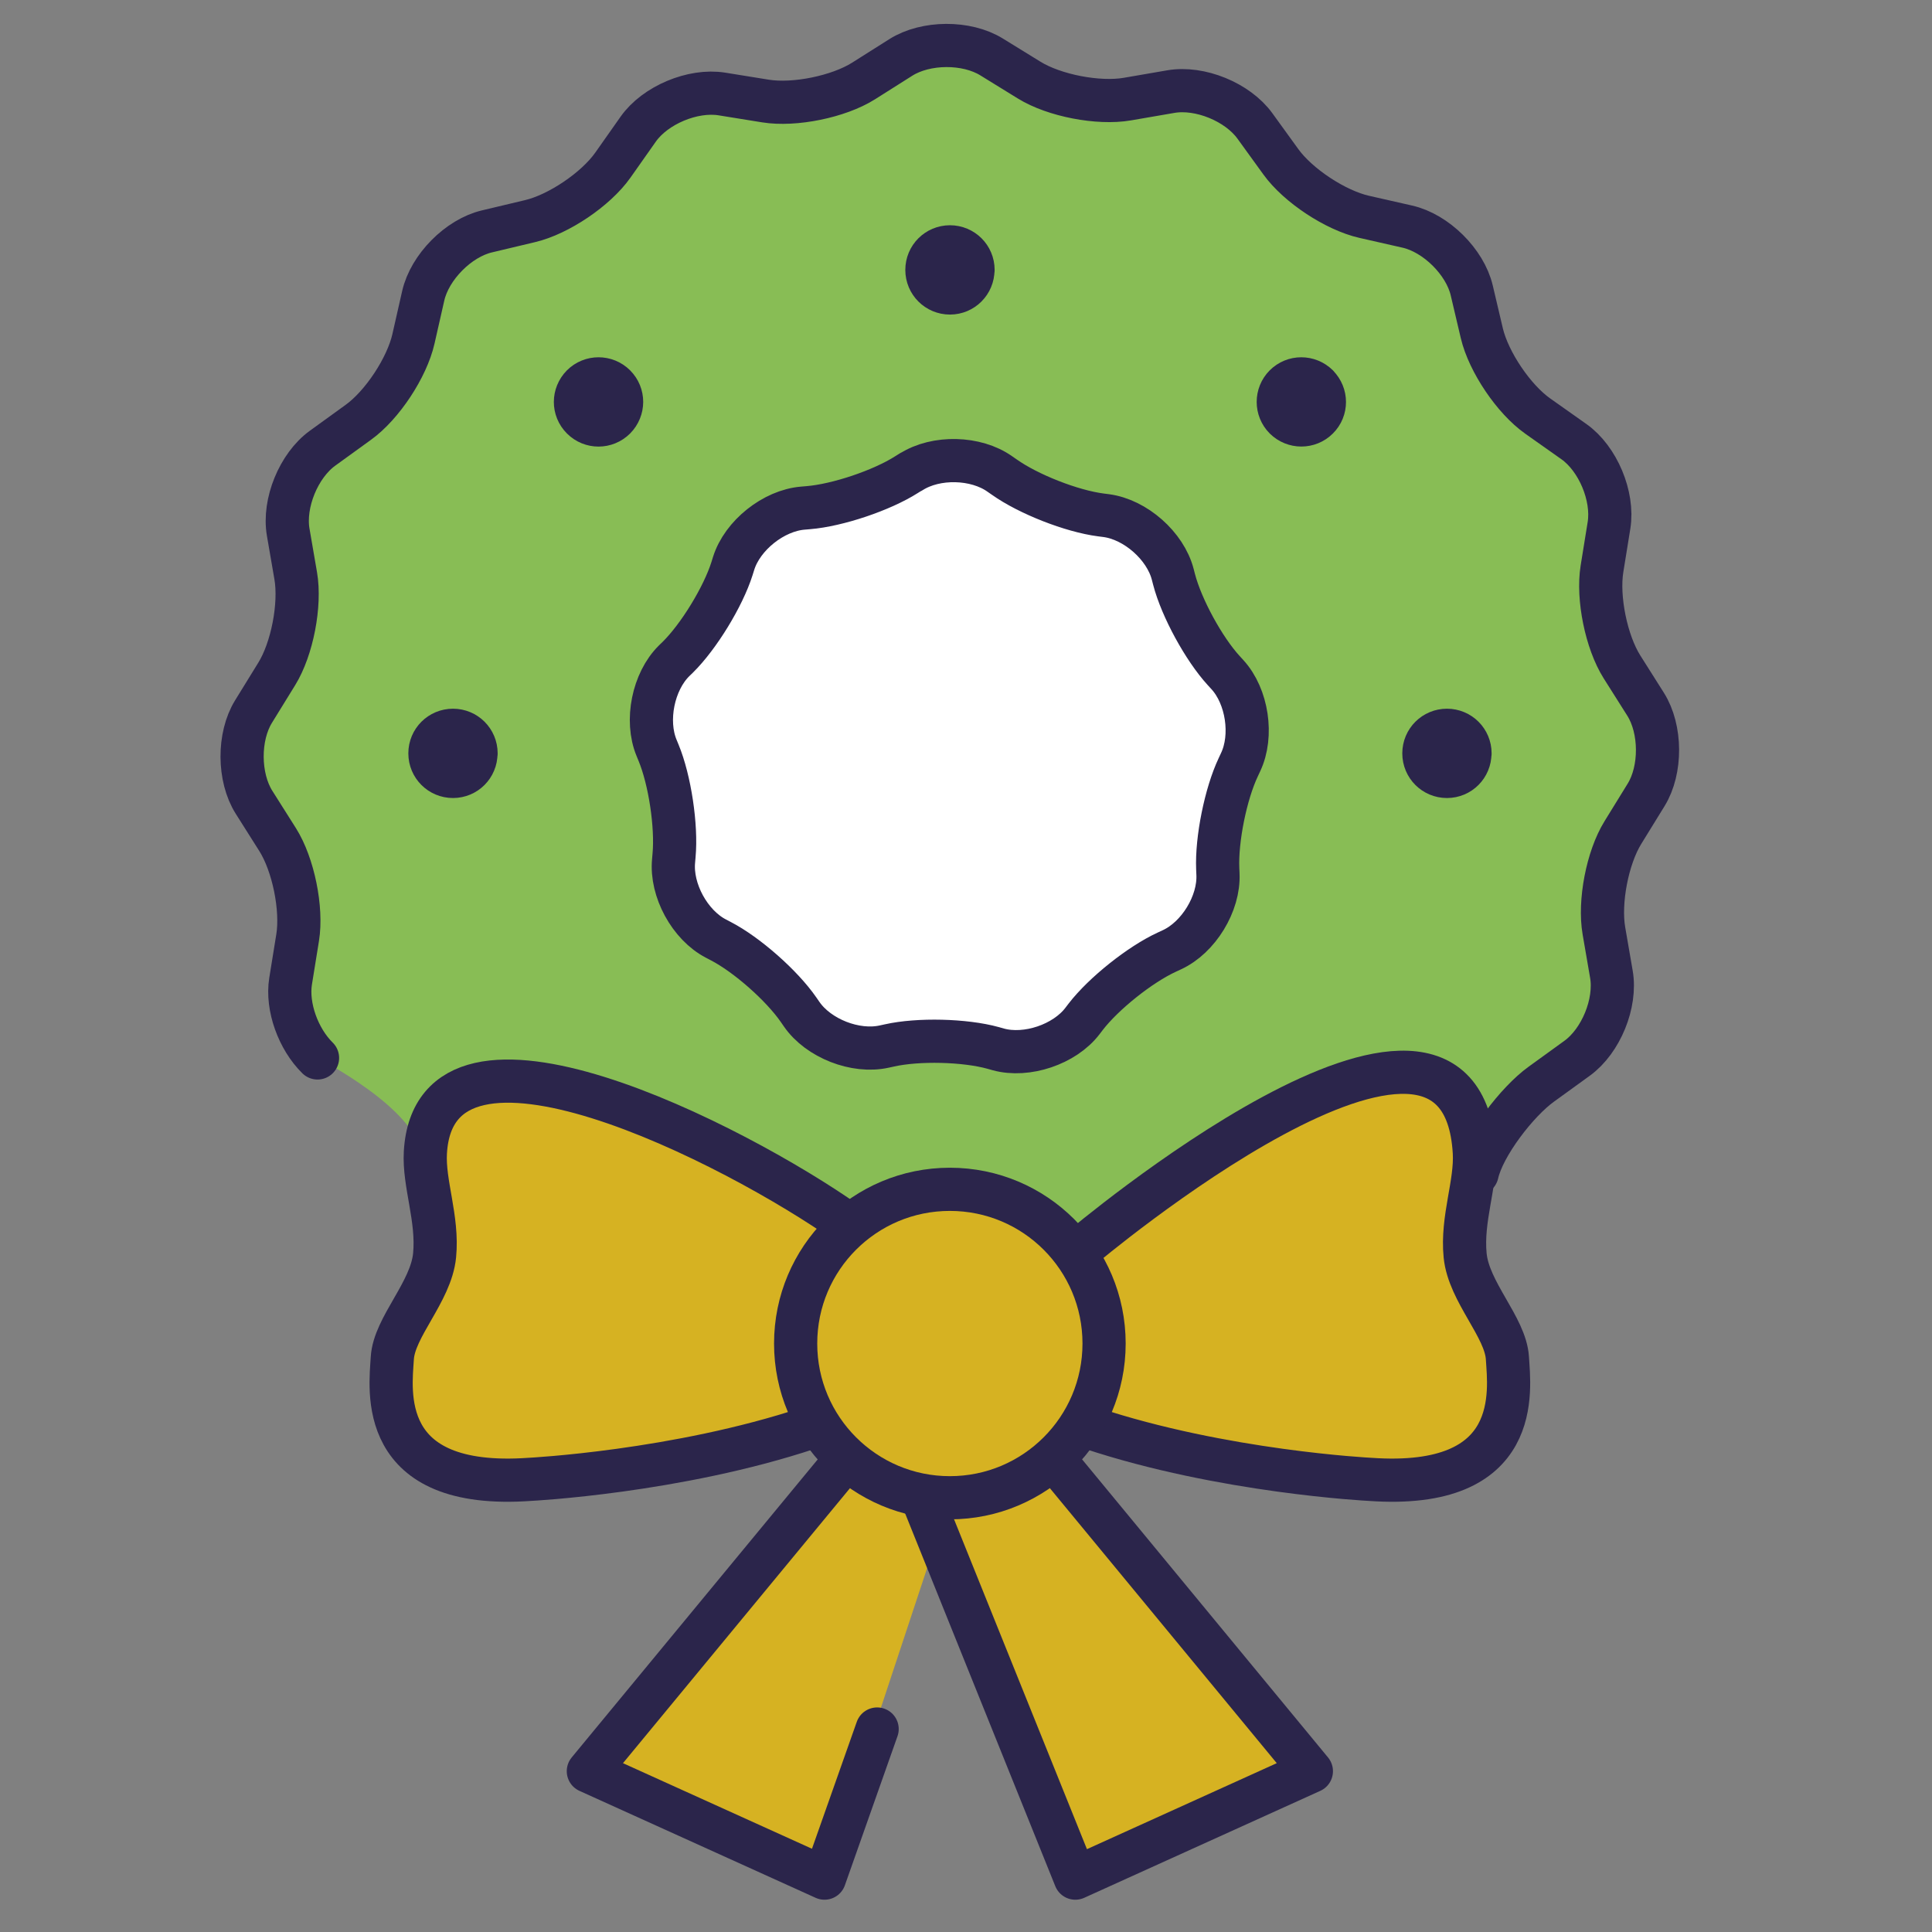
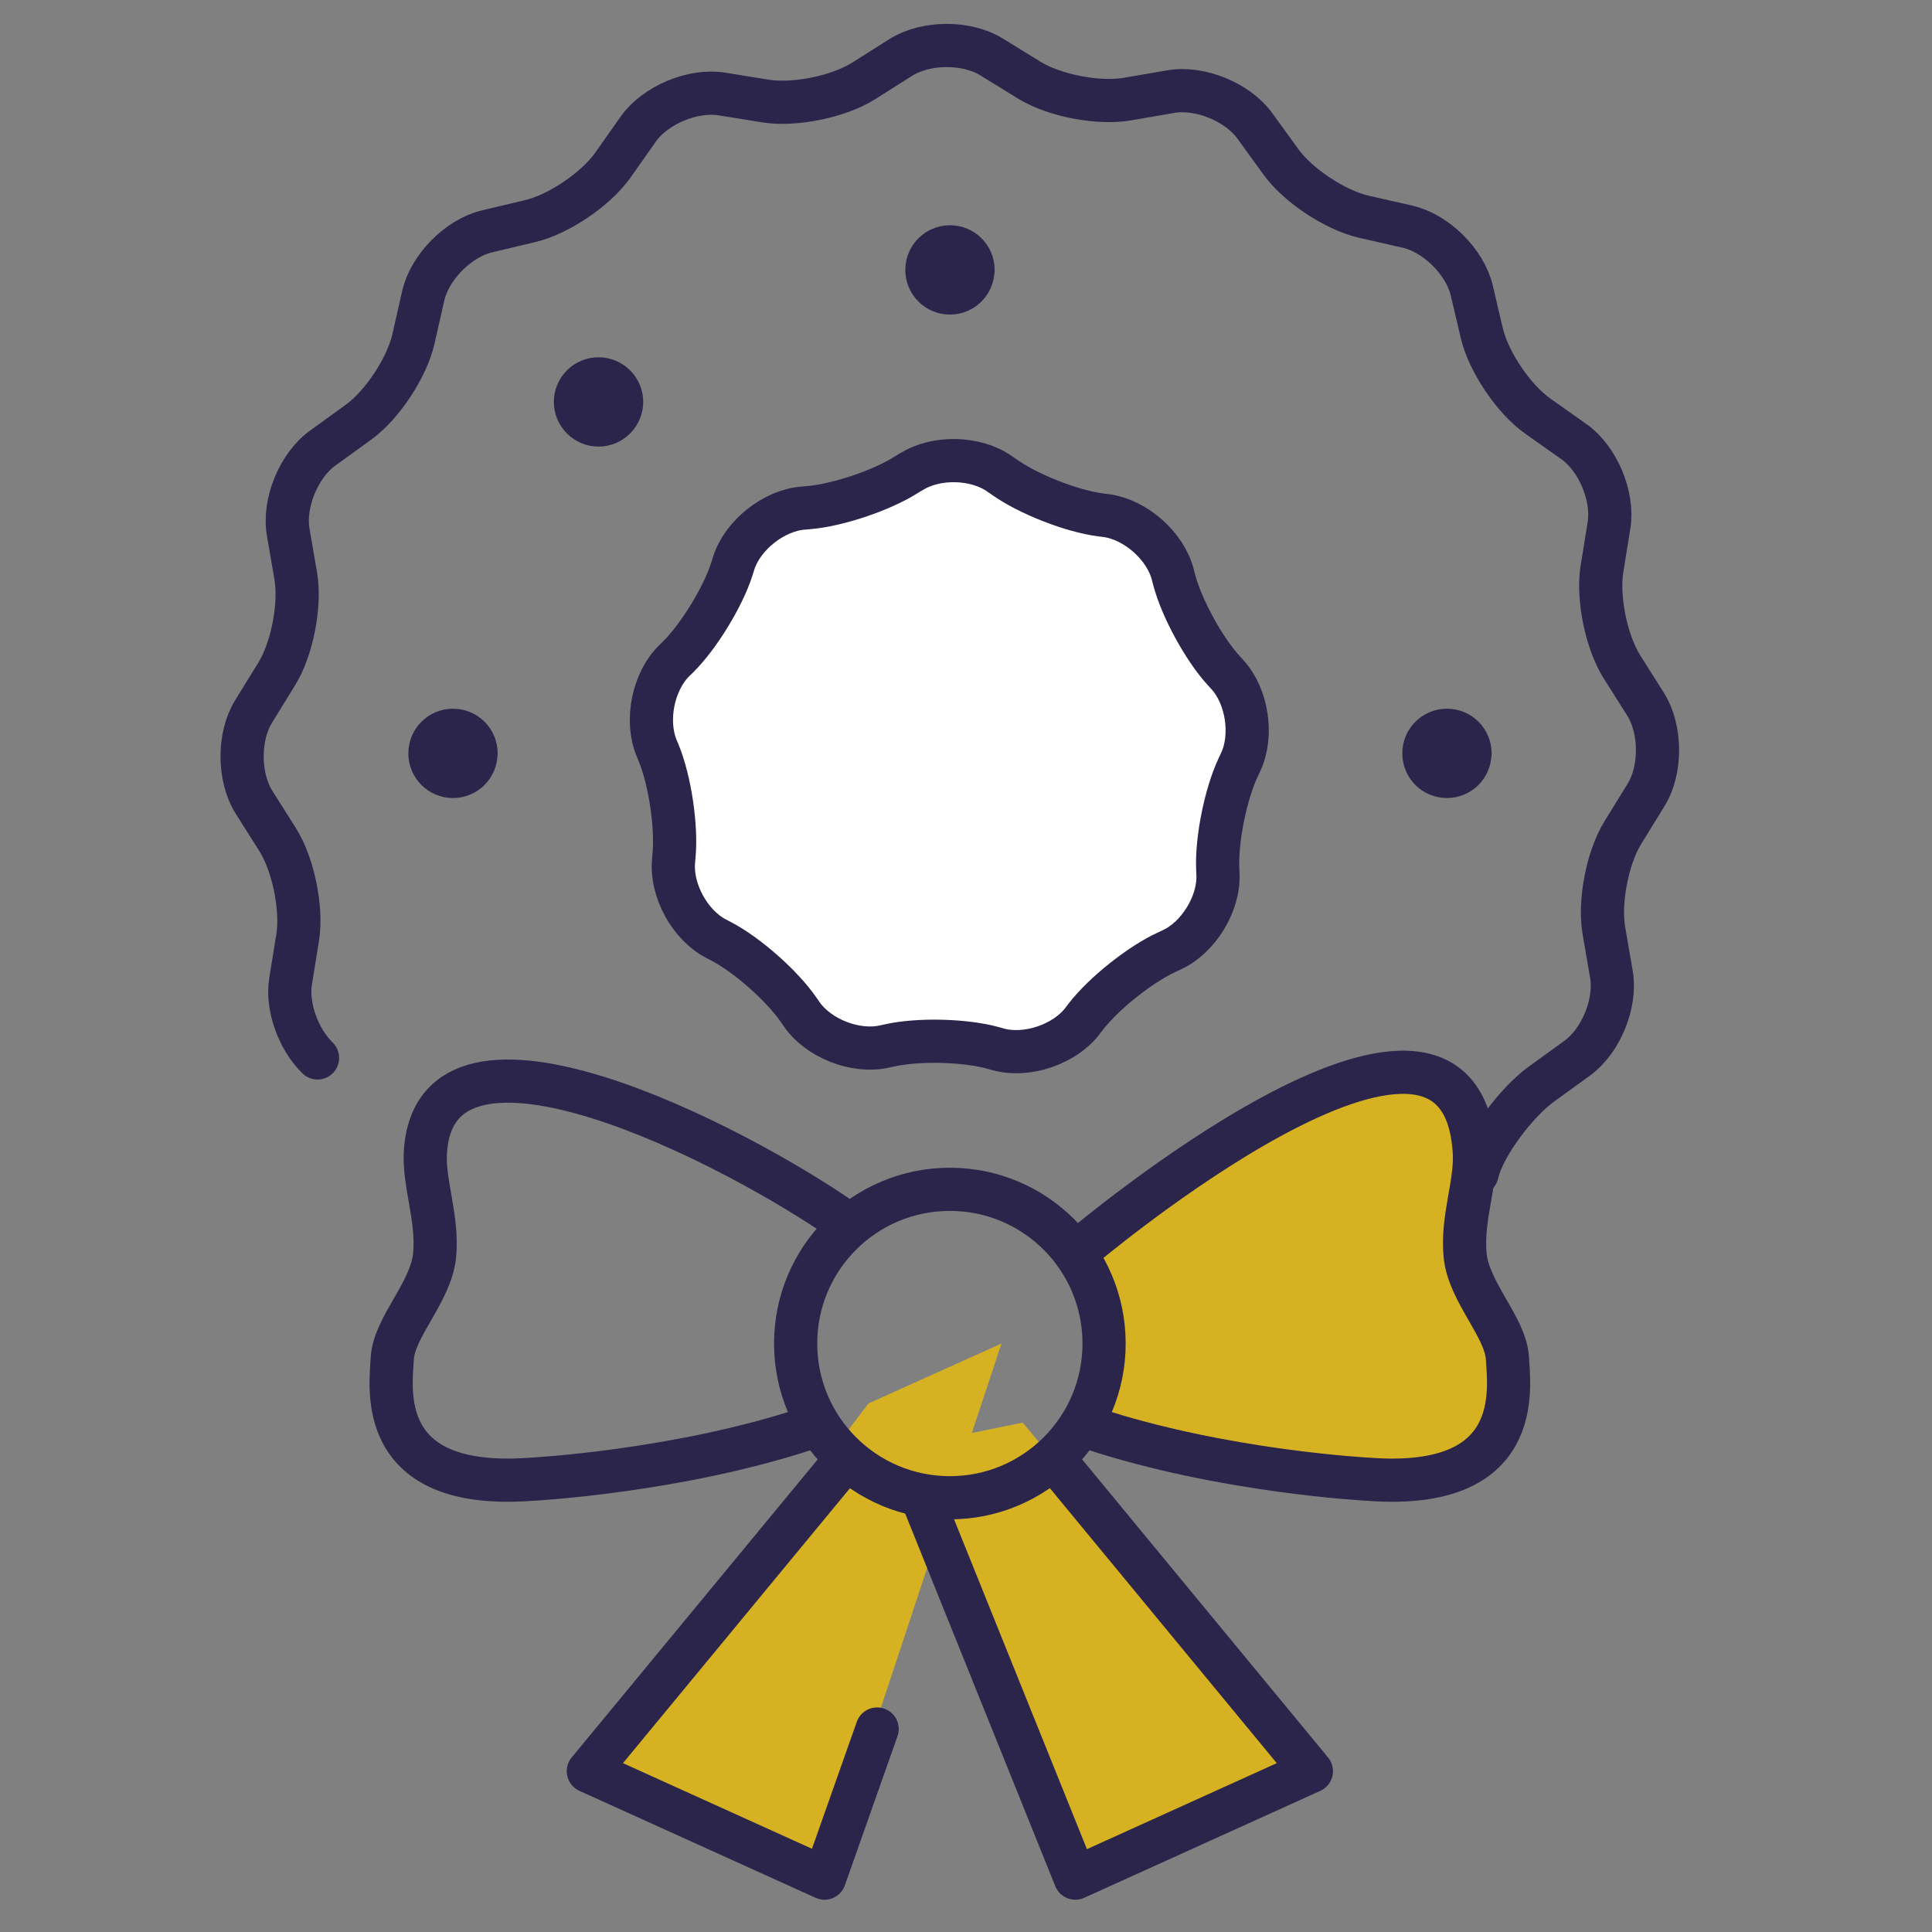
<svg xmlns="http://www.w3.org/2000/svg" id="Layer_1" data-name="Layer 1" viewBox="0 0 170 170">
  <rect x="0" y="0" width="170" height="170" fill="#808080" stroke="none" />
  <defs>
    <style>
      .cls-1 {
        fill: #d6b222;
      }

      .cls-2 {
        fill: #2b254b;
      }

      .cls-2, .cls-3 {
        stroke-linecap: round;
        stroke-linejoin: round;
        stroke-width: 3.8px;
      }

      .cls-2, .cls-3, .cls-4 {
        stroke: #2b254b;
      }

      .cls-5 {
        fill: #fff;
      }

      .cls-3, .cls-4 {
        fill: none;
      }

      .cls-6 {
        fill: #88bd55;
      }

      .cls-4 {
        stroke-miterlimit: 10;
      }
    </style>
  </defs>
  <polygon class="cls-1" points="76.42 123.49 51.77 155.85 72.55 165.26 88.12 118.22 76.42 123.49" />
  <polygon class="cls-1" points="89.99 125.18 115.39 155.85 94.62 165.26 79.13 127.39 89.99 125.18" />
  <g>
-     <path class="cls-6" d="M129.98,103.28c.57-2.52,3.55-6.36,5.65-7.87l3.15-2.28c2.1-1.51,3.46-4.84,3.02-7.39l-.66-3.83c-.44-2.55.31-6.44,1.67-8.64l2.04-3.31c1.36-2.2,1.34-5.79-.04-7.98l-2.08-3.29c-1.38-2.19-2.17-6.07-1.76-8.62l.62-3.84c.41-2.55-.98-5.87-3.09-7.36l-3.17-2.24c-2.11-1.49-4.33-4.77-4.93-7.29l-.89-3.78c-.6-2.52-3.15-5.04-5.67-5.61l-3.79-.86c-2.52-.57-5.83-2.75-7.34-4.85l-2.28-3.15c-1.51-2.1-4.84-3.46-7.39-3.02l-3.83.66c-2.55.44-6.44-.31-8.64-1.67l-3.31-2.04c-2.2-1.36-5.79-1.34-7.98.04l-3.29,2.08c-2.19,1.38-6.07,2.17-8.62,1.76l-3.84-.62c-2.55-.41-5.87.98-7.36,3.09l-2.24,3.18c-1.49,2.11-4.77,4.33-7.29,4.92l-3.78.9c-2.52.59-5.04,3.15-5.61,5.67l-.86,3.79c-.57,2.52-2.75,5.83-4.85,7.34l-3.15,2.28c-2.1,1.51-3.46,4.84-3.02,7.39l.66,3.83c.44,2.55-.31,6.44-1.67,8.64l-2.04,3.31c-1.36,2.2-1.34,5.79.04,7.98l2.08,3.29c1.38,2.19,2.17,6.07,1.76,8.62l-.62,3.84c-.36,2.25.67,5.09,2.37,6.75,0,0,8.71,4.44,9.11,8.51l44.51,11.77,48.42-10.08Z" />
    <path class="cls-4" d="M130.89,128.17c-2.06,2.06-5.56,2.94-10.4,2.59v-.06c-2.15.05-15.62-2.03-25.08-4.93-2.53,4.08-7.04,6.6-11.84,6.6s-9.1-2.37-11.69-6.36c-11.34,3.57-25.08,4.74-25.22,4.75-4.85.35-8.34-.53-10.4-2.59-2.54-2.53-2.28-6.12-2.15-8.05l.03-.42c.08-1.43.92-2.88,1.8-4.41.87-1.52,1.77-3.08,1.92-4.65.17-1.7-.12-3.37-.41-4.98-.24-1.43-.48-2.77-.4-4.07.16-2.84,1.32-4.79,3.44-5.81,7.81-3.77,26.78,6.49,34.23,11.75l.1.05c2.41-2.11,5.2-3.1,8.75-3.1,4.33,0,8.3,1.95,10.97,5.36,4.55-3.66,23.8-18.51,31.9-14.94,2.23.98,3.46,3.23,3.66,6.69.08,1.3-.15,2.64-.4,4.07-.29,1.61-.58,3.28-.41,4.98.16,1.57,1.05,3.13,1.92,4.65.88,1.53,1.72,2.98,1.8,4.41l.03.42c.14,1.93.39,5.52-2.15,8.05Z" />
    <g>
      <path class="cls-5" d="M80.18,41.52c2.18-1.39,5.69-1.31,7.8.19l.39.27c2.11,1.5,5.93,3,8.5,3.33l.47.06c2.57.34,5.2,2.66,5.85,5.16l.12.46c.65,2.5,2.62,6.11,4.37,8.02l.32.35c1.75,1.91,2.27,5.38,1.16,7.71l-.2.43c-1.11,2.34-1.92,6.36-1.81,8.95l.02.47c.12,2.58-1.71,5.58-4.07,6.66l-.43.2c-2.35,1.08-5.56,3.64-7.14,5.69l-.29.38c-1.57,2.05-4.9,3.17-7.39,2.49l-.46-.13c-2.49-.69-6.6-.79-9.13-.22l-.46.1c-2.53.56-5.79-.72-7.26-2.85l-.27-.39c-1.47-2.13-4.55-4.85-6.85-6.04l-.42-.22c-2.3-1.19-3.98-4.27-3.73-6.85l.04-.47c.24-2.58-.37-6.64-1.36-9.03l-.18-.44c-.99-2.39-.3-5.83,1.54-7.65l.34-.33c1.84-1.82,3.98-5.32,4.76-7.79l.14-.45c.77-2.47,3.52-4.66,6.1-4.87l.47-.04c2.58-.21,6.47-1.52,8.65-2.91l.4-.25Z" />
      <path class="cls-3" d="M80.18,41.52c2.18-1.39,5.69-1.31,7.8.19l.39.27c2.11,1.5,5.93,3,8.5,3.33l.47.06c2.57.34,5.2,2.66,5.85,5.16l.12.46c.65,2.5,2.62,6.11,4.37,8.02l.32.35c1.75,1.91,2.27,5.38,1.16,7.71l-.2.43c-1.11,2.34-1.92,6.36-1.81,8.95l.02.47c.12,2.58-1.71,5.58-4.07,6.66l-.43.2c-2.35,1.08-5.56,3.64-7.14,5.69l-.29.38c-1.57,2.05-4.9,3.17-7.39,2.49l-.46-.13c-2.49-.69-6.6-.79-9.13-.22l-.46.1c-2.53.56-5.79-.72-7.26-2.85l-.27-.39c-1.47-2.13-4.55-4.85-6.85-6.04l-.42-.22c-2.3-1.19-3.98-4.27-3.73-6.85l.04-.47c.24-2.58-.37-6.64-1.36-9.03l-.18-.44c-.99-2.39-.3-5.83,1.54-7.65l.34-.33c1.84-1.82,3.98-5.32,4.76-7.79l.14-.45c.77-2.47,3.52-4.66,6.1-4.87l.47-.04c2.58-.21,6.47-1.52,8.65-2.91l.4-.25Z" />
    </g>
    <path class="cls-3" d="M27.94,93.09c-1.69-1.66-2.73-4.5-2.37-6.75l.62-3.84c.41-2.55-.38-6.43-1.76-8.62l-2.08-3.29c-1.38-2.19-1.4-5.78-.04-7.98l2.04-3.31c1.36-2.2,2.11-6.09,1.67-8.64l-.66-3.83c-.44-2.55.92-5.87,3.02-7.39l3.15-2.28c2.1-1.51,4.28-4.82,4.85-7.34l.86-3.79c.57-2.52,3.1-5.08,5.61-5.67l3.78-.9c2.52-.59,5.8-2.81,7.29-4.92l2.24-3.18c1.49-2.11,4.8-3.5,7.36-3.09l3.84.62c2.55.41,6.43-.38,8.62-1.76l3.29-2.08c2.19-1.38,5.78-1.4,7.98-.04l3.31,2.04c2.2,1.36,6.09,2.11,8.64,1.67l3.83-.66c2.55-.44,5.87.92,7.39,3.02l2.28,3.15c1.51,2.1,4.82,4.28,7.34,4.85l3.79.86c2.52.57,5.08,3.1,5.67,5.61l.89,3.78c.6,2.52,2.81,5.8,4.93,7.29l3.17,2.24c2.11,1.49,3.5,4.8,3.09,7.36l-.62,3.84c-.41,2.55.38,6.43,1.76,8.62l2.08,3.29c1.38,2.19,1.4,5.78.04,7.98l-2.04,3.31c-1.36,2.2-2.11,6.09-1.67,8.64l.66,3.83c.44,2.55-.92,5.87-3.02,7.39l-3.15,2.28c-2.1,1.51-5.08,5.35-5.65,7.87" />
    <g>
      <g>
-         <path class="cls-1" d="M74.52,107.63c-9.75-6.88-36.25-20.51-37.09-6.23-.16,2.75,1.13,5.84.81,9.07-.32,3.23-3.56,6.3-3.72,9.04-.16,2.74-1.45,11.63,12.11,10.66,0,0,12.93-.65,24.56-4.52" />
        <path class="cls-3" d="M74.52,107.63c-9.75-6.88-36.25-20.51-37.09-6.23-.16,2.75,1.13,5.84.81,9.07-.32,3.23-3.56,6.3-3.72,9.04-.16,2.74-1.45,11.63,12.11,10.66,0,0,12.93-.65,24.56-4.52" />
      </g>
      <g>
        <path class="cls-1" d="M95.16,109.82s33.41-28.23,34.57-8.42c.16,2.75-1.13,5.84-.81,9.07.32,3.23,3.56,6.3,3.72,9.04.16,2.74,1.45,11.63-12.11,10.66,0,0-12.93-.65-24.56-4.52" />
        <path class="cls-3" d="M95.16,109.82s33.41-28.23,34.57-8.42c.16,2.75-1.13,5.84-.81,9.07.32,3.23,3.56,6.3,3.72,9.04.16,2.74,1.45,11.63-12.11,10.66,0,0-12.93-.65-24.56-4.52" />
      </g>
    </g>
    <g>
      <polyline class="cls-3" points="81.31 132.22 94.62 165.26 115.39 155.85 93.41 129.21" />
      <polyline class="cls-3" points="77.18 152.14 72.55 165.26 51.77 155.85 73.76 129.21" />
    </g>
    <path class="cls-2" d="M85.61,23.75c0,1.12-.9,2.03-2.02,2.03s-2.03-.9-2.03-2.03.91-2.03,2.03-2.03,2.03.9,2.03,2.03Z" />
    <g>
      <path class="cls-2" d="M129.34,66.29c0,1.13-.9,2.03-2.02,2.03s-2.03-.9-2.03-2.03.91-2.03,2.03-2.03,2.03.9,2.03,2.03Z" />
      <path class="cls-2" d="M41.88,66.29c0,1.13-.9,2.03-2.02,2.03s-2.03-.9-2.03-2.03.91-2.03,2.03-2.03,2.03.9,2.03,2.03Z" />
    </g>
-     <path class="cls-2" d="M115.94,33.94c.79.79.8,2.07,0,2.86-.79.79-2.07.79-2.87,0-.79-.79-.79-2.08,0-2.87.79-.79,2.07-.79,2.87,0Z" />
    <path class="cls-2" d="M54.1,36.8c-.79.79-2.07.8-2.87,0s-.79-2.07,0-2.87c.79-.79,2.08-.79,2.87,0,.8.8.79,2.07,0,2.87Z" />
    <g>
-       <path class="cls-1" d="M97.15,118.22c0,7.5-6.08,13.57-13.57,13.57s-13.57-6.07-13.57-13.57,6.07-13.57,13.57-13.57,13.57,6.07,13.57,13.57Z" />
      <path class="cls-3" d="M97.15,118.22c0,7.5-6.08,13.57-13.57,13.57s-13.57-6.07-13.57-13.57,6.07-13.57,13.57-13.57,13.57,6.07,13.57,13.57Z" />
    </g>
  </g>
</svg>